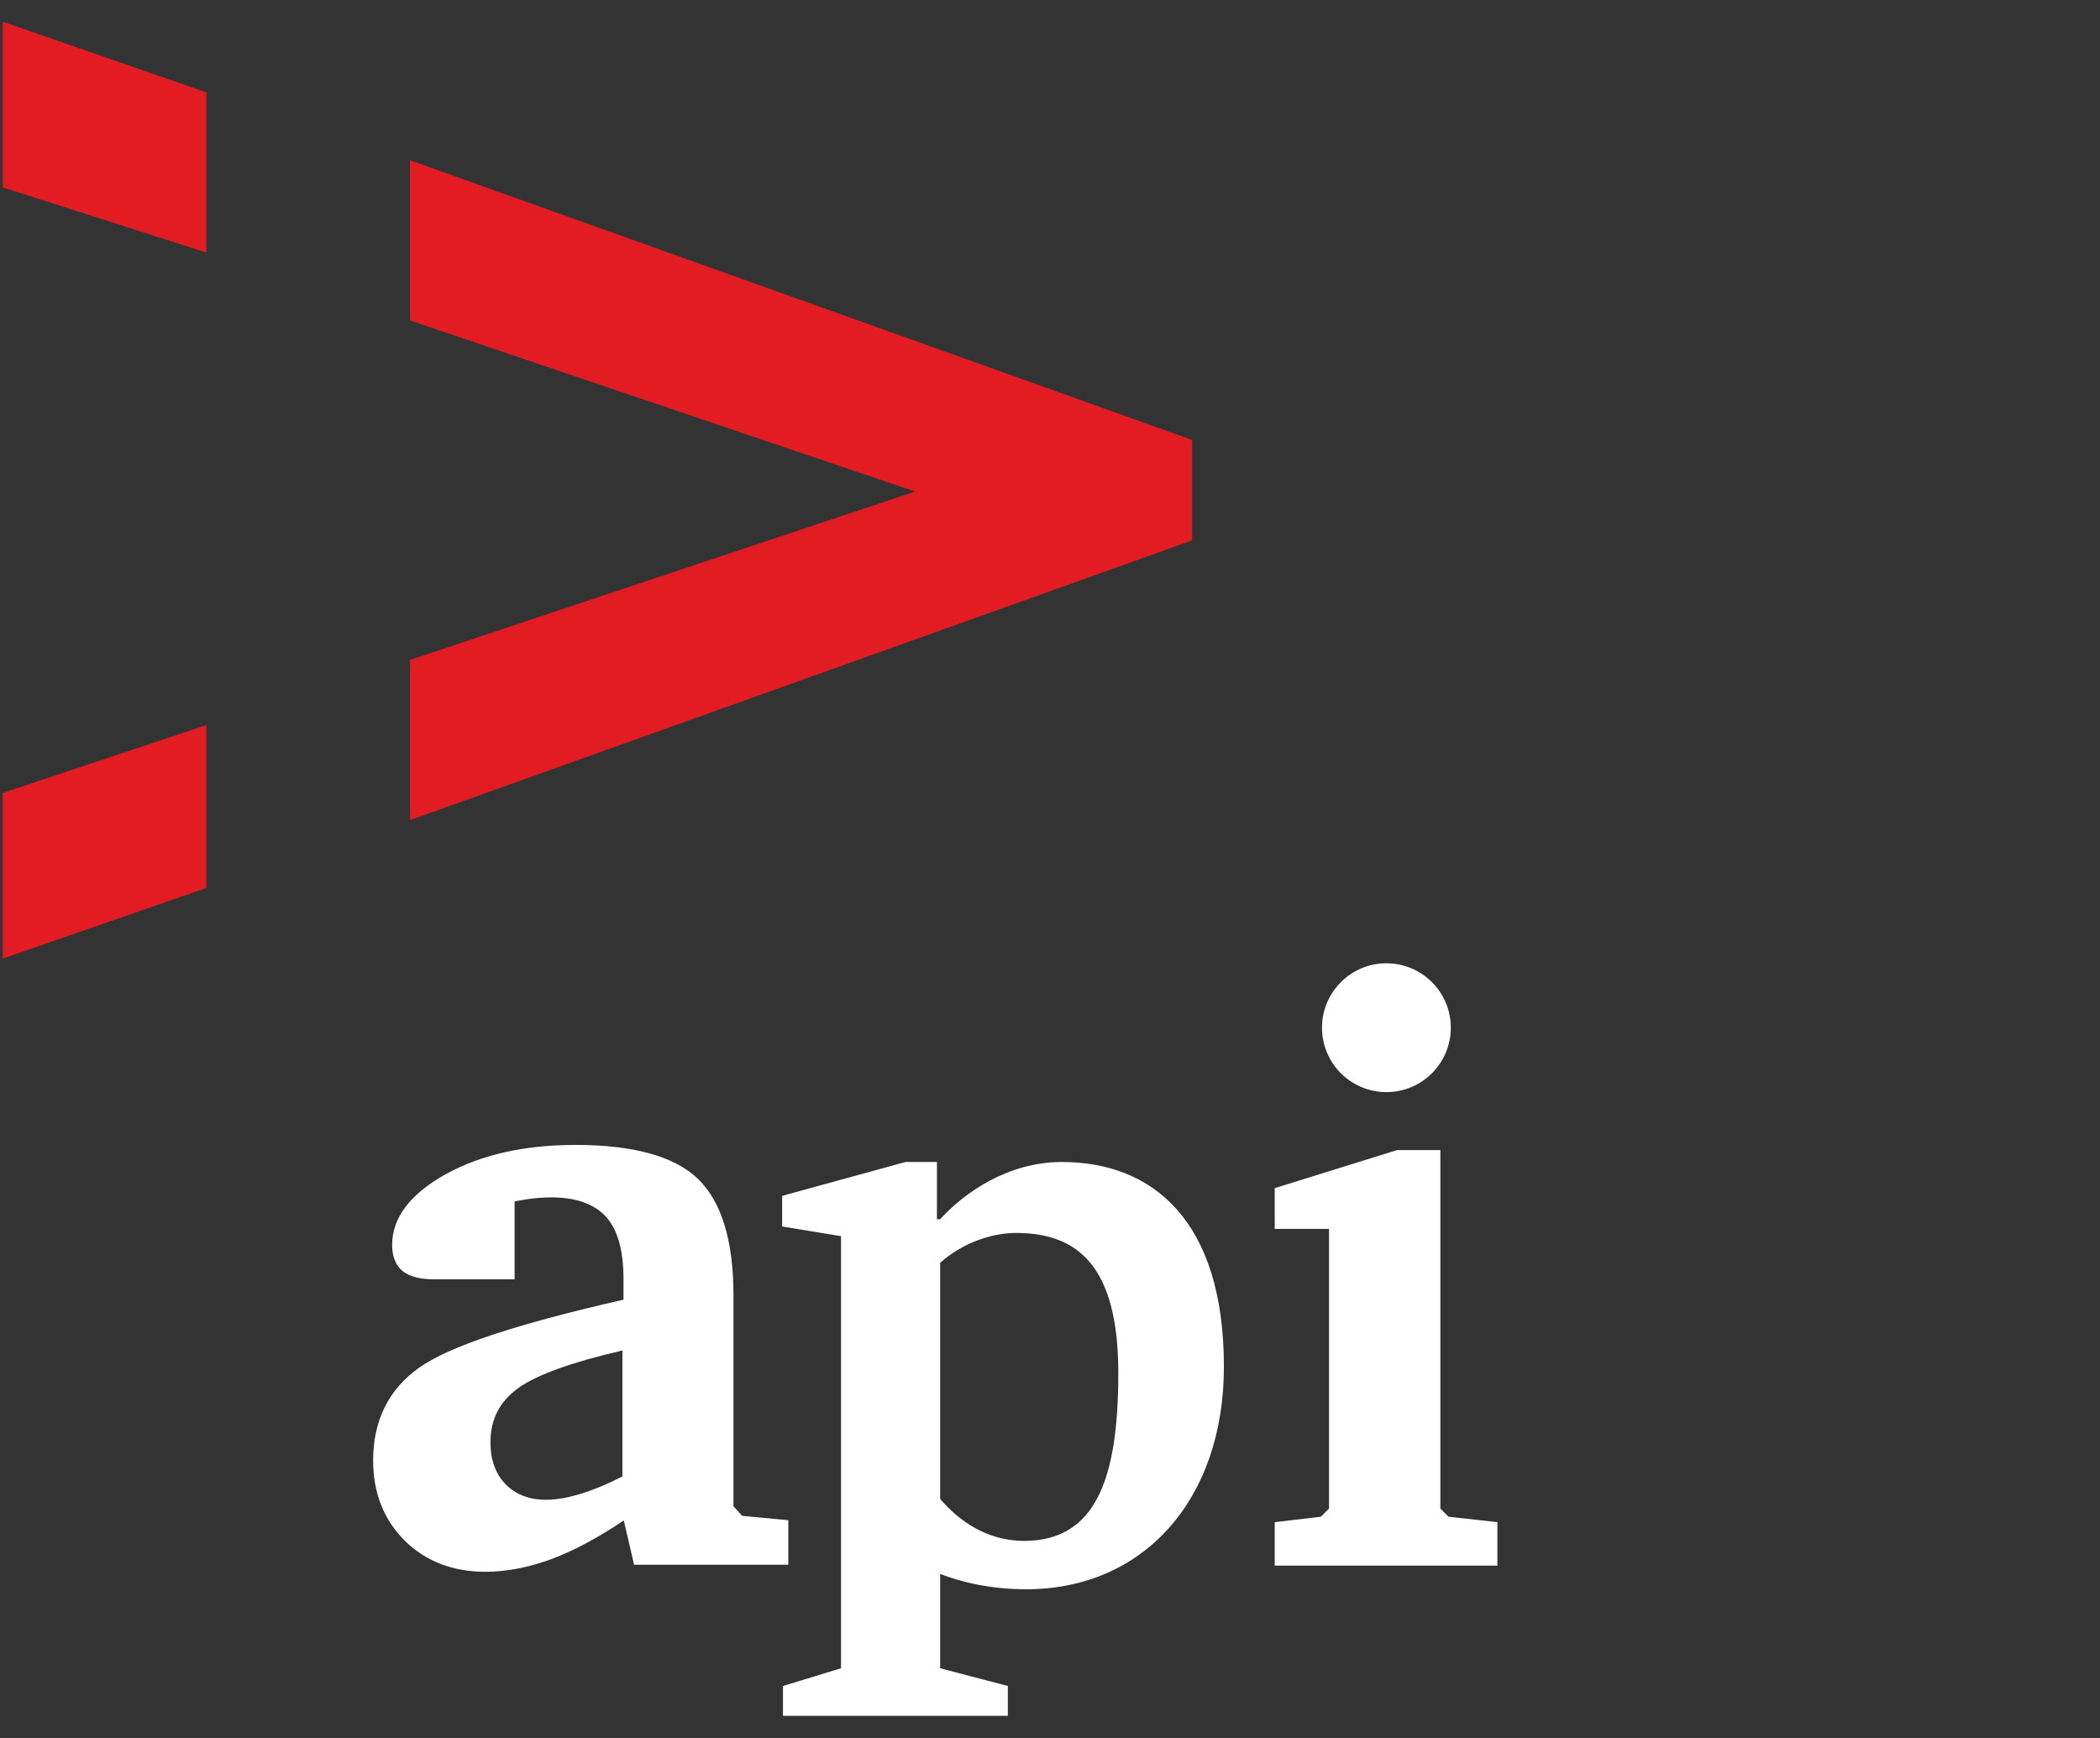
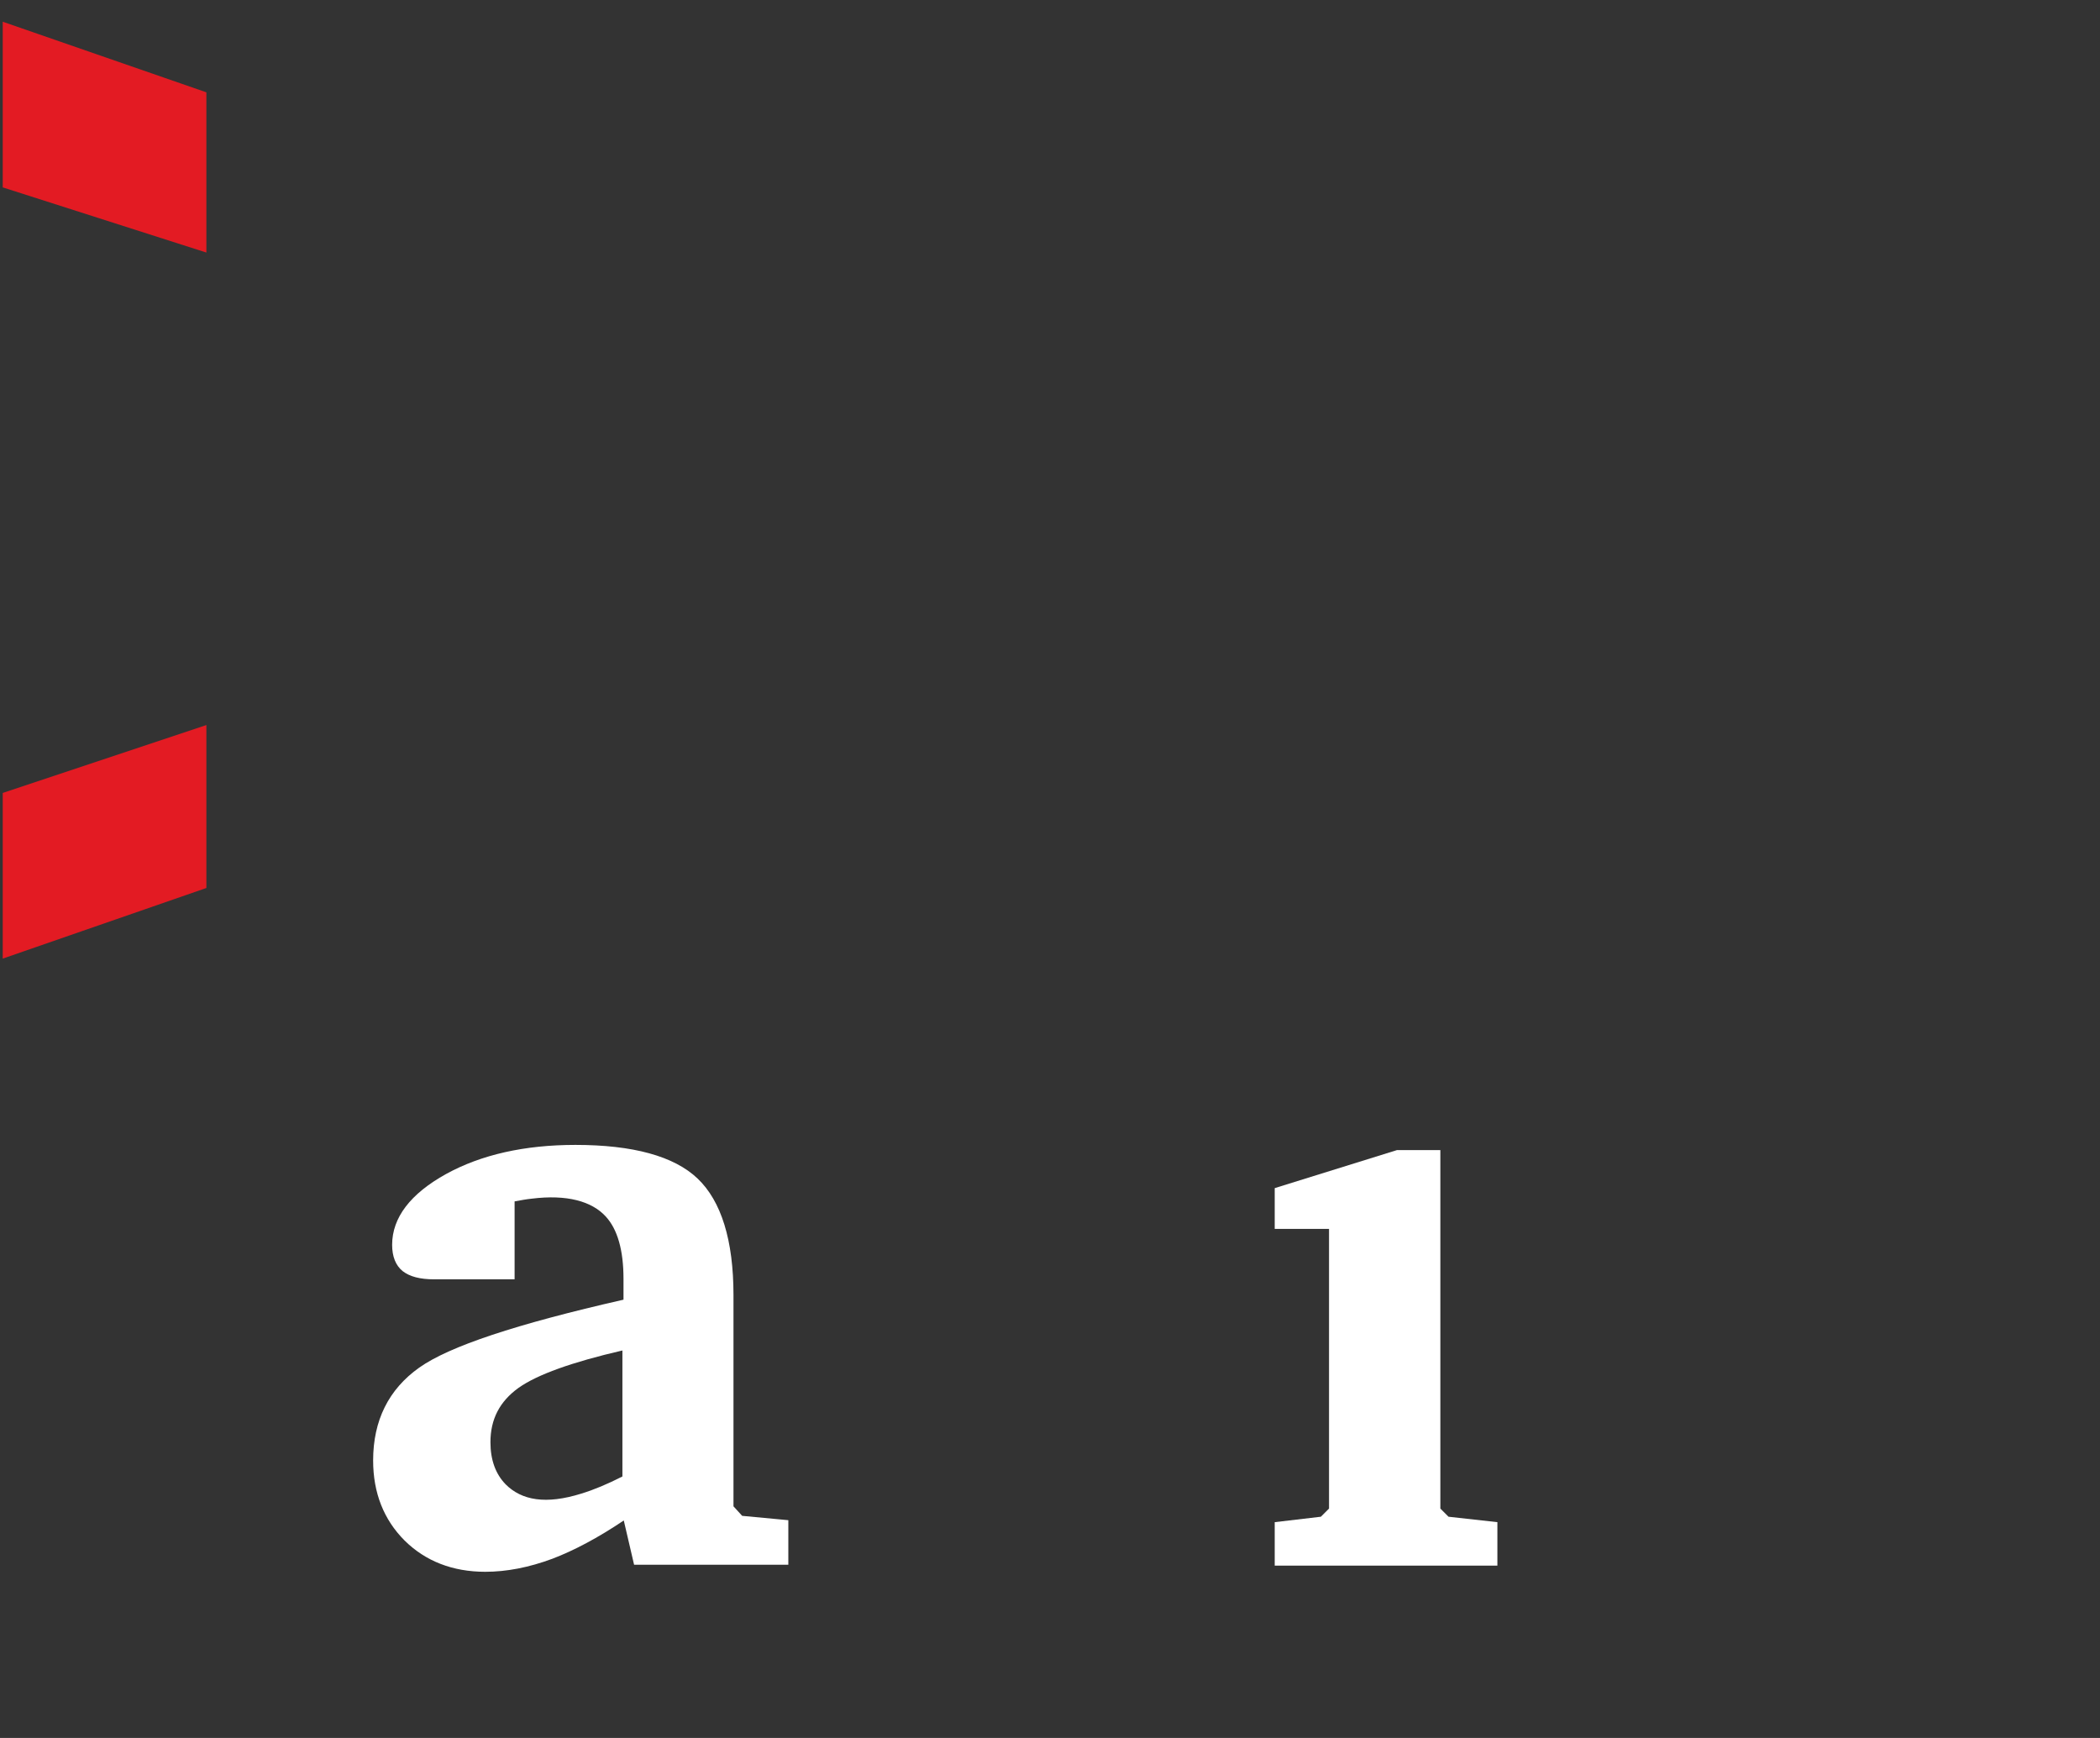
<svg xmlns="http://www.w3.org/2000/svg" width="145" height="120" viewBox="0 0 145 120" fill="none">
  <rect x="0" y="0" width="145" height="120" fill="#333333" stroke="none" />
-   <path d="M64.693 80.231V84.183H64.915C66.585 82.347 69.591 80.231 73.32 80.231C79.554 80.231 84.508 84.239 84.508 94.369C84.508 103.554 78.942 109.732 70.871 109.732C68.367 109.732 66.363 109.231 64.915 108.674V115.187L69.591 116.411V118.471H54.062V116.411L58.069 115.187V85.352L54.006 84.684V82.569L62.522 80.231H64.693ZM70.148 85.13C68.422 85.13 66.418 85.853 64.915 87.189V103.498C66.251 105.056 68.2 106.392 70.704 106.392C75.603 106.392 77.217 102.218 77.217 94.815C77.217 87.356 74.378 85.13 70.148 85.13Z" fill="white" />
-   <circle cx="95.728" cy="70.959" r="4.447" fill="white" />
  <path d="M103.391 105.099L100.016 104.724L99.453 104.161V79.411H96.453L88.016 82.036V84.849H91.766V104.161L91.203 104.724L88.016 105.099V108.099H103.391V105.099Z" fill="white" />
  <path d="M14.25 50.062L0.188 54.75V66.188L14.25 61.312V50.062Z" fill="#E31B23" />
  <path d="M14.25 6.375L0.188 1.5V12.938L14.25 17.438V6.375Z" fill="#E31B23" />
-   <path d="M28.312 56.626L82.312 37.313V30.376L28.312 11.063V22.126L63.188 33.938L28.312 45.563V56.626Z" fill="#E31B23" />
  <path d="M50.645 104.007V89.419C50.645 85.632 49.801 82.932 48.17 81.376C46.539 79.82 43.689 79.051 39.732 79.051C36.226 79.051 33.226 79.726 30.807 81.057C28.332 82.426 27.076 84.076 27.076 85.951C27.076 86.757 27.32 87.376 27.807 87.769C28.295 88.144 28.989 88.332 29.982 88.332H35.532V82.951C35.945 82.876 36.339 82.801 36.714 82.763C39.132 82.463 40.857 82.932 41.832 84.001C42.639 84.882 43.051 86.326 43.051 88.294V89.738C35.626 91.426 31.014 92.963 28.951 94.426C26.832 95.926 25.764 98.082 25.764 100.838C25.764 103.07 26.495 104.926 27.939 106.37C29.382 107.795 31.257 108.526 33.507 108.526C34.97 108.526 36.526 108.226 38.139 107.626C39.62 107.063 41.289 106.182 43.07 104.982L43.782 108.038H54.432V104.963L51.245 104.663L50.664 104.026L50.645 104.007ZM35.795 95.832C37.089 94.913 39.489 94.051 42.976 93.245V101.945C41.945 102.47 41.007 102.863 40.145 103.126C37.689 103.895 36.02 103.595 34.914 102.488C34.22 101.776 33.864 100.801 33.864 99.582C33.864 97.988 34.501 96.769 35.795 95.832Z" fill="white" />
</svg>